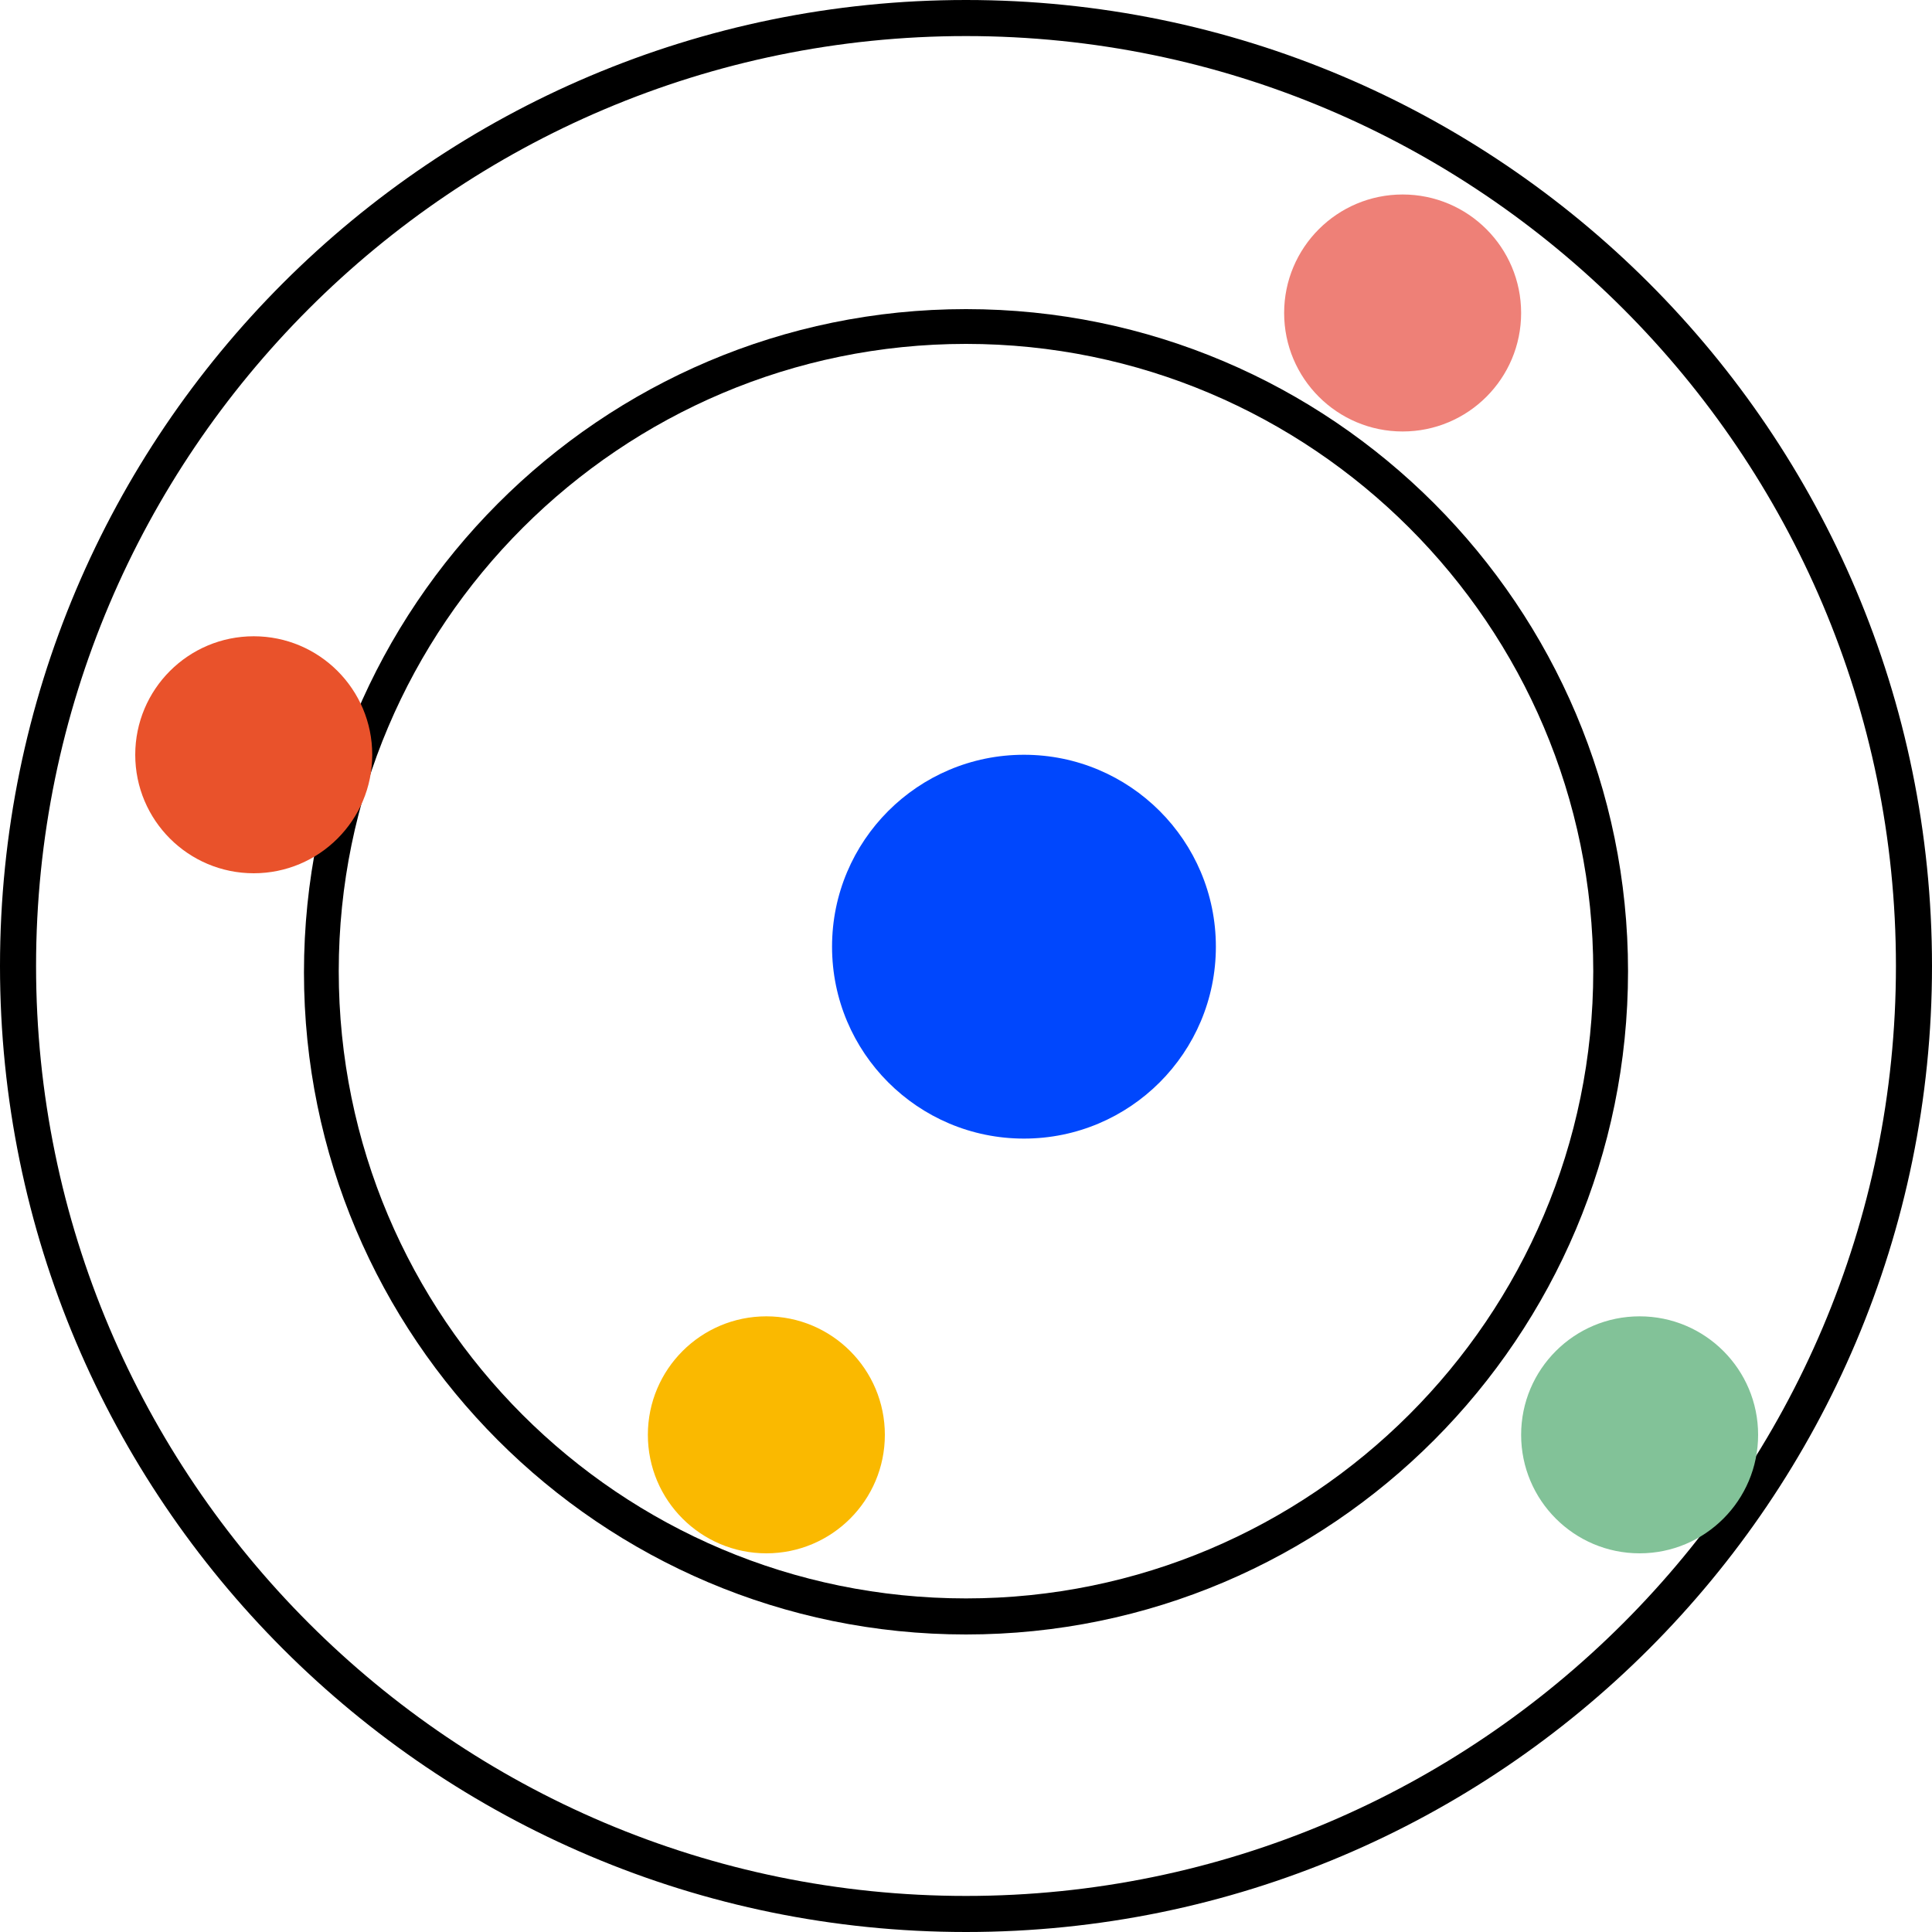
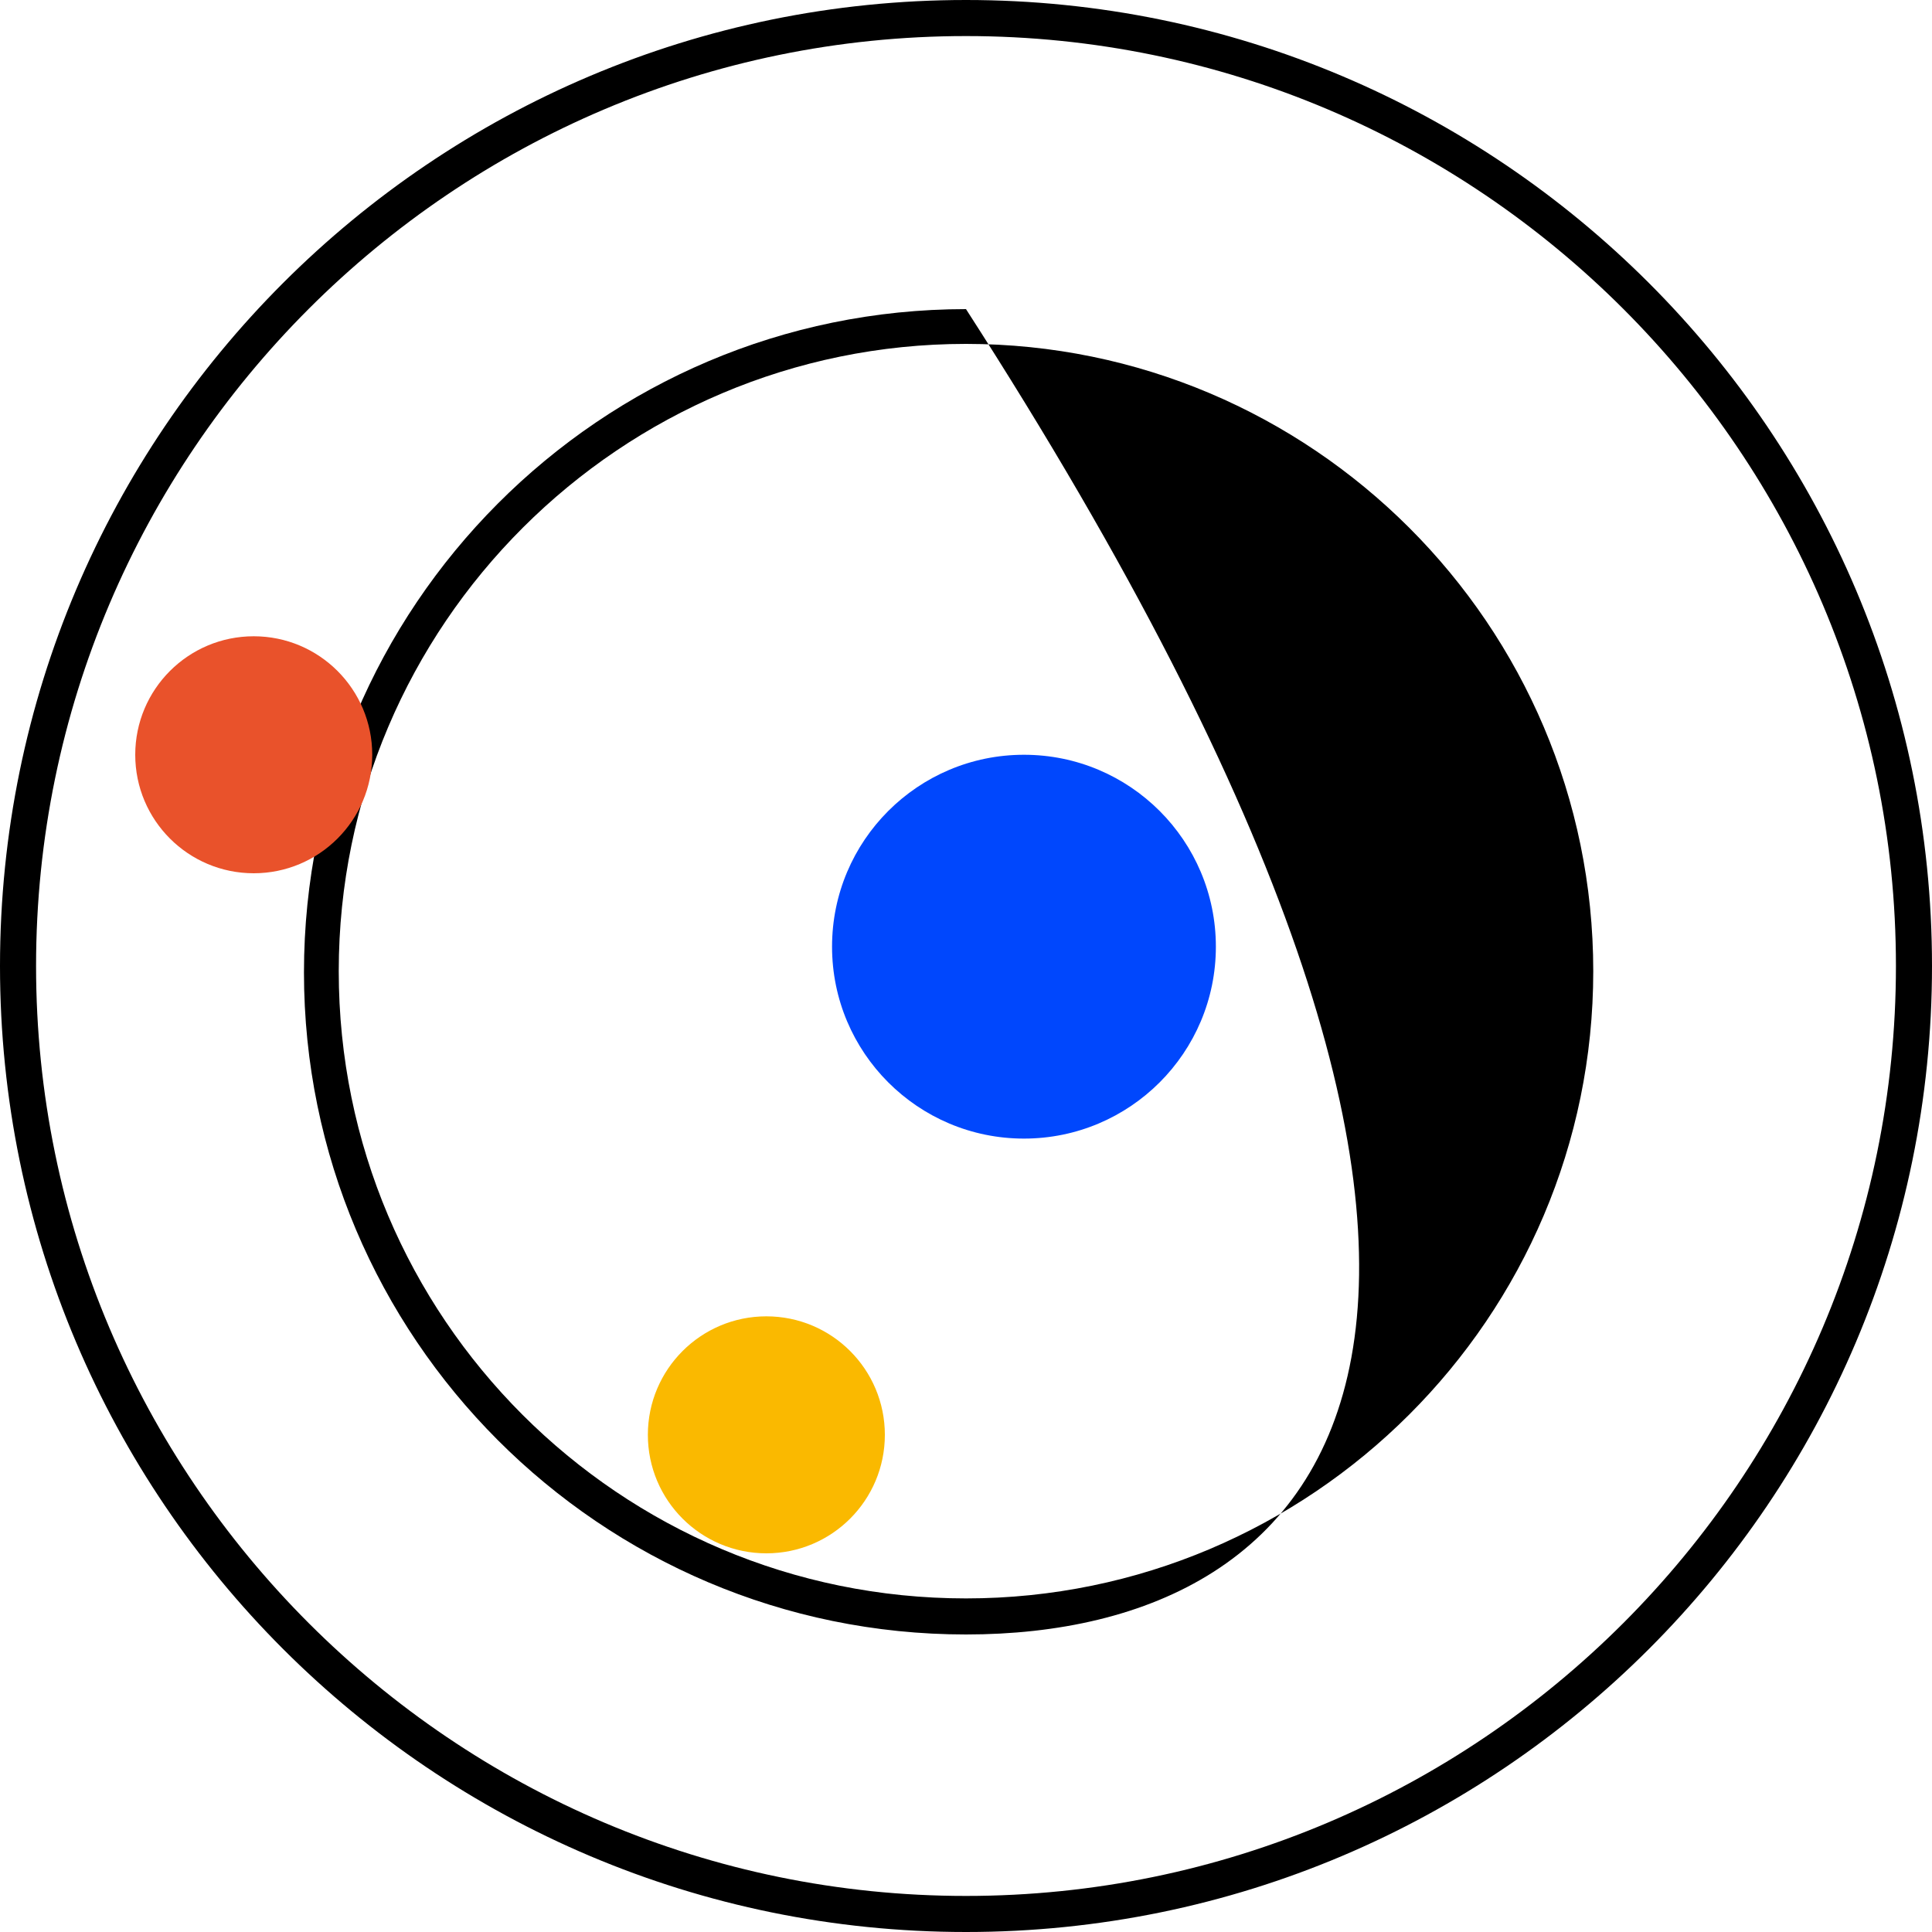
<svg xmlns="http://www.w3.org/2000/svg" version="1.1" id="Livello_1" x="0px" y="0px" viewBox="0 0 150 150" style="enable-background:new 0 0 150 150;" xml:space="preserve">
  <style type="text/css">
	.st0{fill:#EE8077;}
	.st1{fill:#E9522B;}
	.st2{fill:#FAB900;}
	.st3{fill:#82C298;}
	.st4{fill:#0047FD;}
</style>
  <g>
    <path d="M75,150c-41.4,0-75-33.6-75-75C0,33.6,33.6,0,75,0s75,33.6,75,75C150,116.4,116.4,150,75,150z M75,2.8   C35.2,2.8,2.8,35.2,2.8,75s32.4,72.2,72.2,72.2c39.8,0,72.2-32.4,72.2-72.2S114.8,2.8,75,2.8z" />
-     <path d="M75,126.9c-28.4,0-51.4-23.1-51.4-51.4C23.6,47.1,46.6,24,75,24s51.4,23.1,51.4,51.4C126.4,103.8,103.4,126.9,75,126.9z    M75,26.7c-26.8,0-48.7,21.8-48.7,48.7s21.8,48.7,48.7,48.7c26.8,0,48.7-21.8,48.7-48.7S101.8,26.7,75,26.7z" />
+     <path d="M75,126.9c-28.4,0-51.4-23.1-51.4-51.4C23.6,47.1,46.6,24,75,24C126.4,103.8,103.4,126.9,75,126.9z    M75,26.7c-26.8,0-48.7,21.8-48.7,48.7s21.8,48.7,48.7,48.7c26.8,0,48.7-21.8,48.7-48.7S101.8,26.7,75,26.7z" />
  </g>
-   <circle class="st0" cx="108.9" cy="24.3" r="9.2" />
  <circle class="st1" cx="19.7" cy="58.6" r="9.2" />
  <circle class="st2" cx="59.5" cy="111.4" r="9.2" />
-   <circle class="st3" cx="127.3" cy="111.4" r="9.2" />
  <circle class="st4" cx="79.5" cy="73.5" r="14.9" />
</svg>